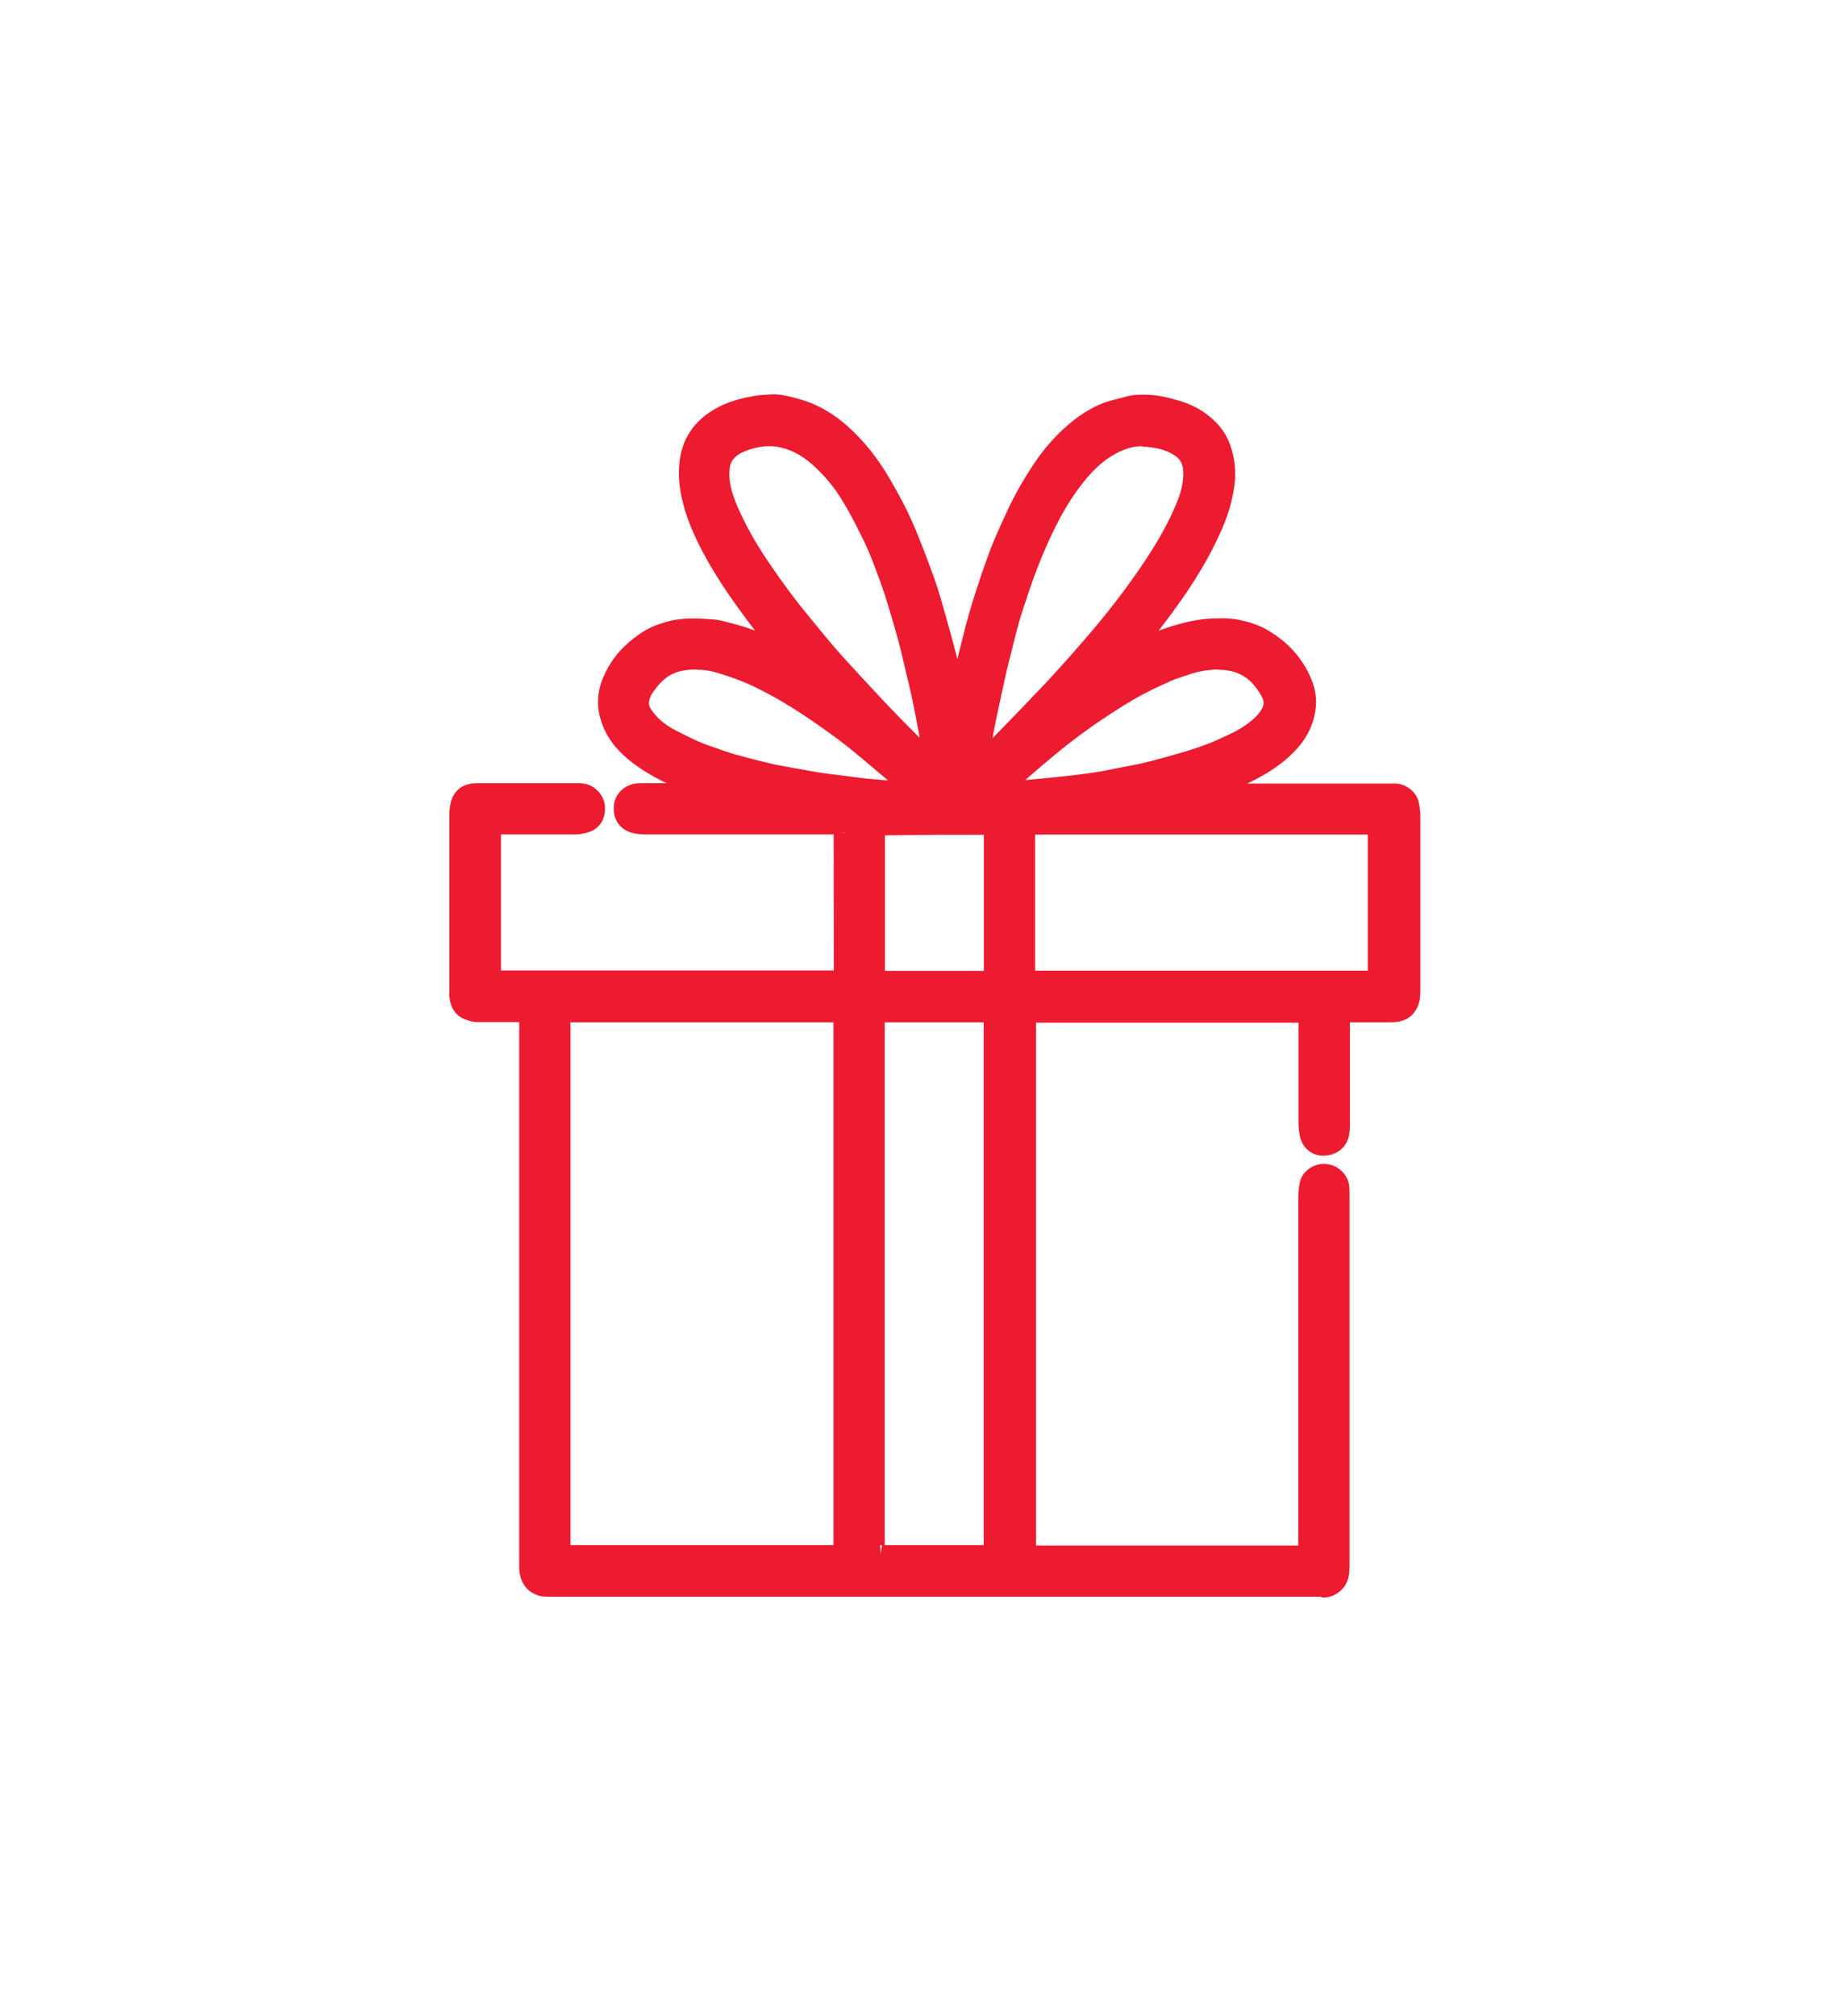
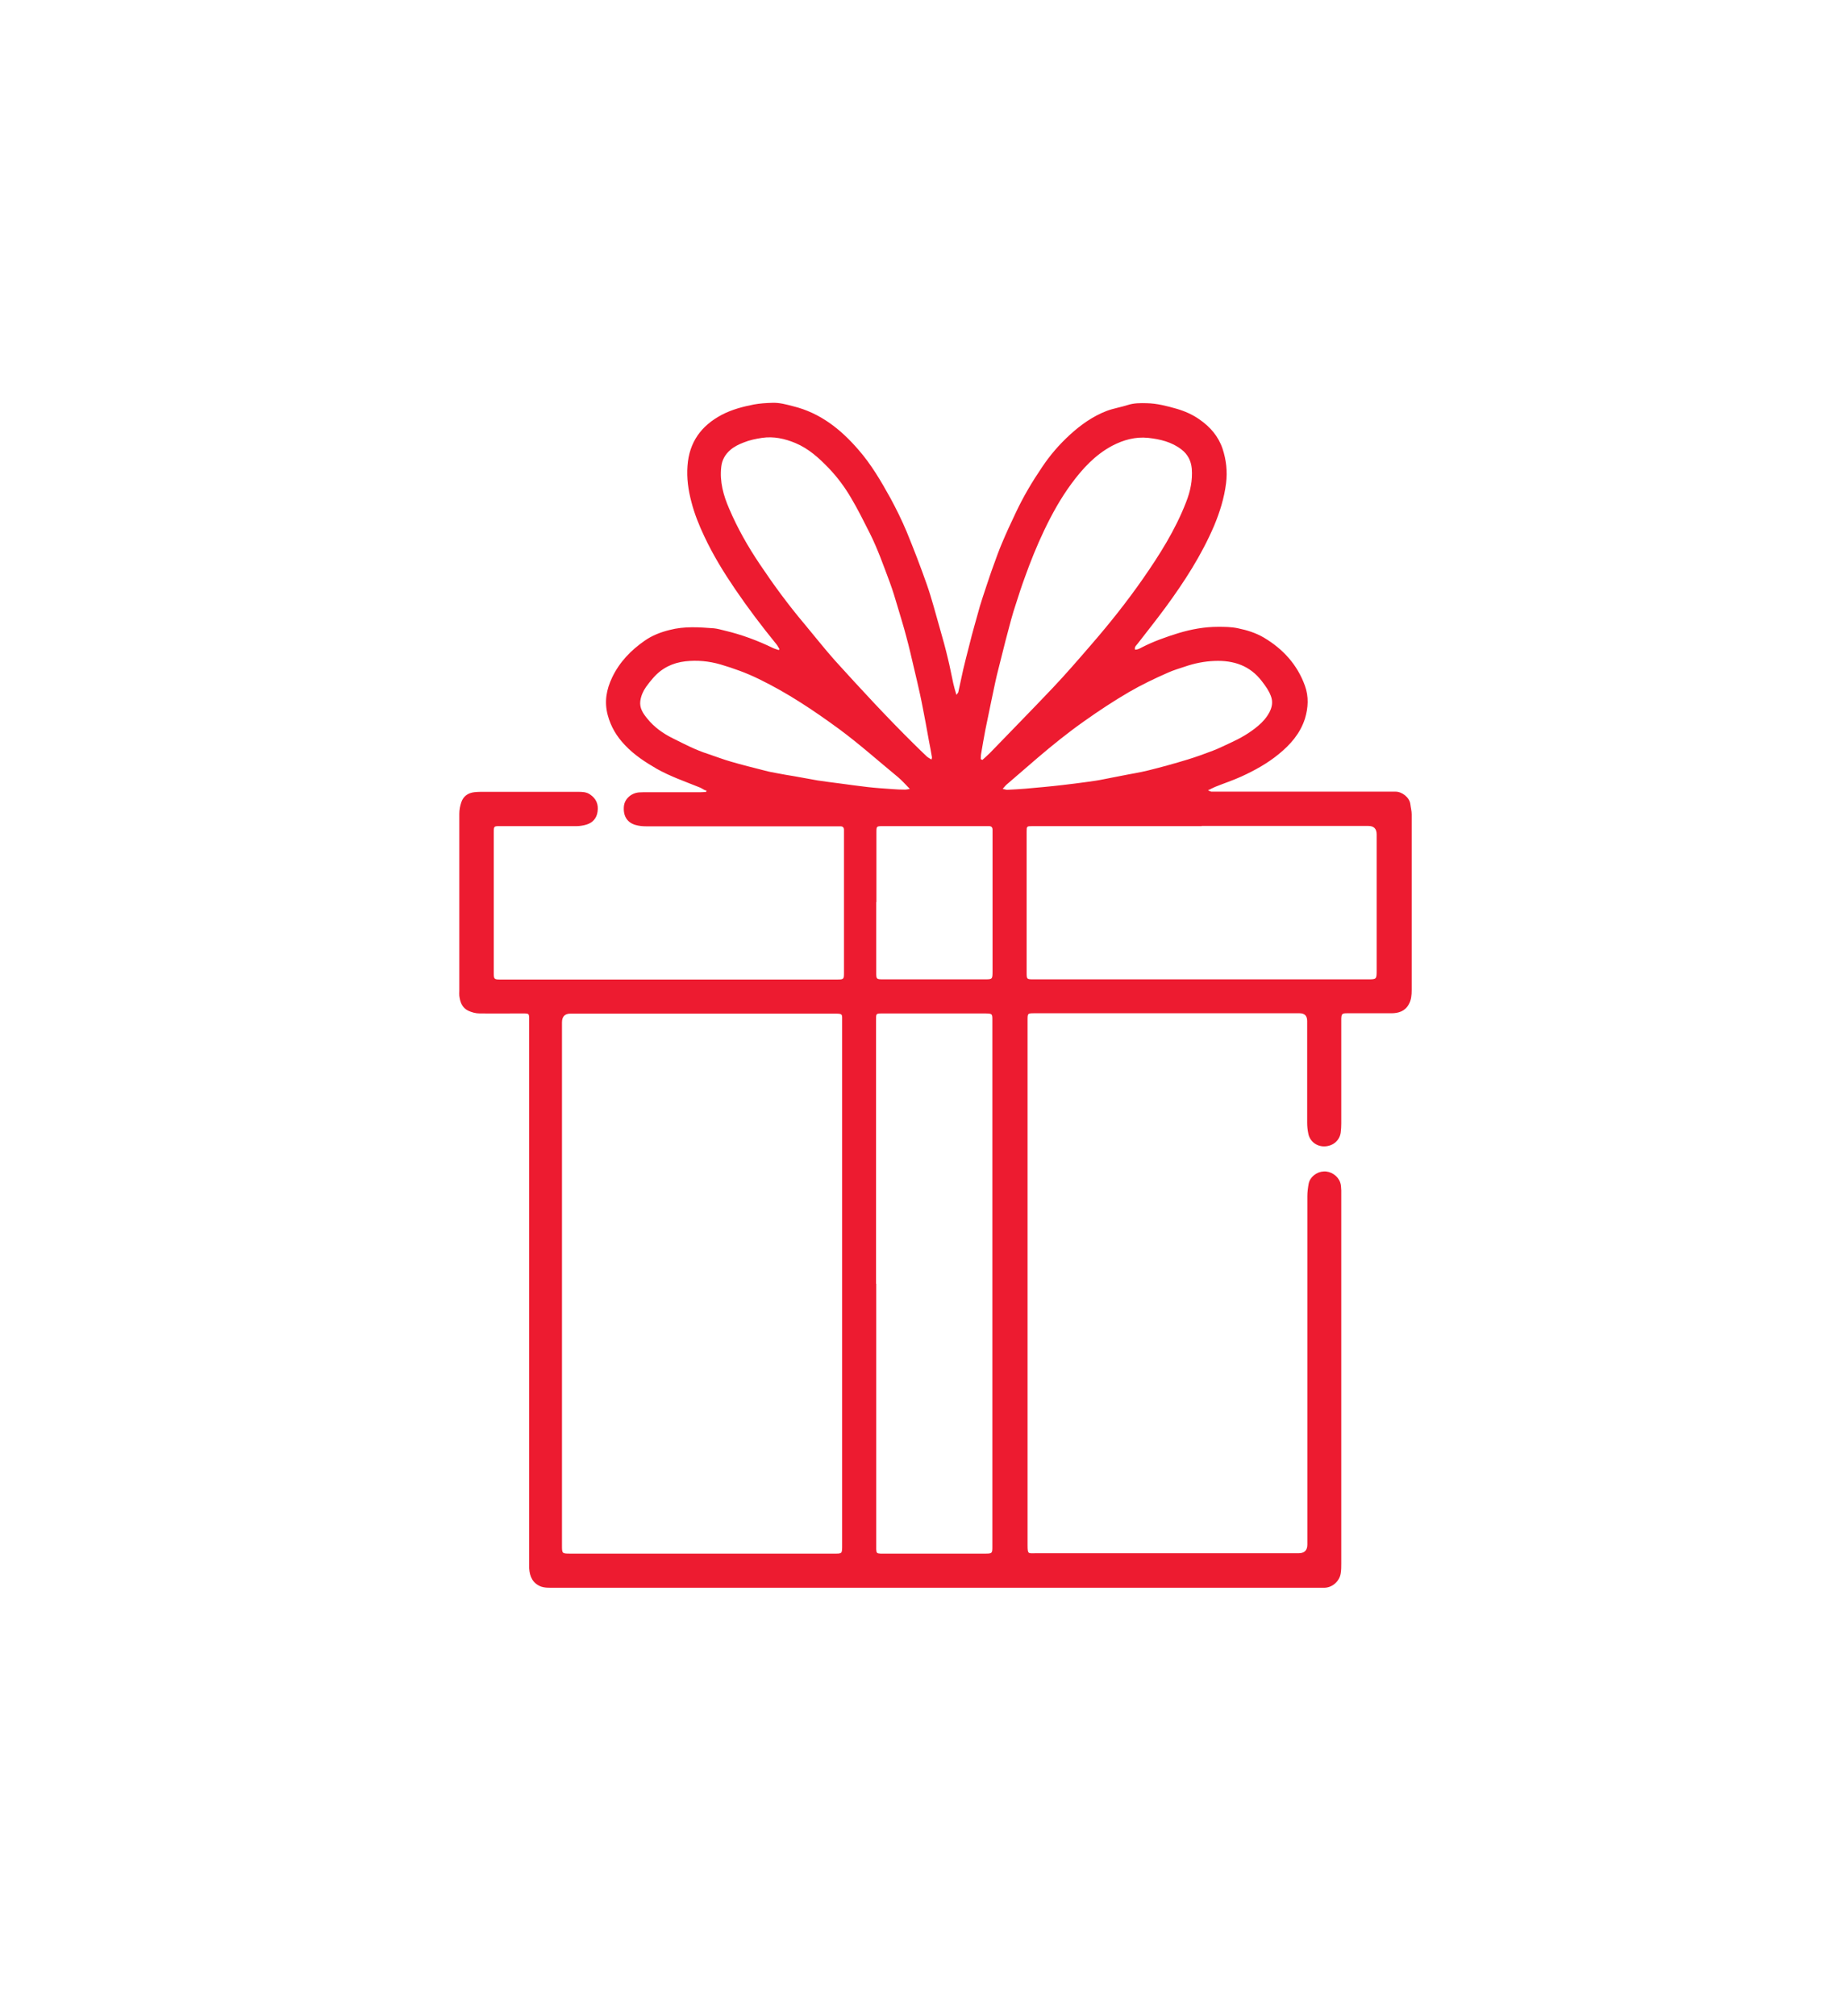
<svg xmlns="http://www.w3.org/2000/svg" id="Countdown_strip" data-name="Countdown strip" viewBox="0 0 100.1 109.33">
  <defs>
    <style>
      .cls-1 {
        fill: #ed1b30;
        stroke-width: 0px;
      }
    </style>
  </defs>
  <path class="cls-1" d="M38.24,42.86c-.11-.06-.21-.13-.33-.17-.77-.31-1.55-.58-2.28-.99-.62-.36-1.22-.75-1.72-1.28-.45-.47-.77-1-.94-1.64-.19-.72-.07-1.38.24-2.03.4-.84,1.02-1.48,1.77-2,.4-.28.86-.46,1.35-.58.8-.21,1.6-.15,2.4-.09.2.02.41.08.61.13.89.21,1.75.53,2.58.93.1.05.22.08.33.12.01-.02.03-.03.04-.05-.06-.09-.1-.19-.17-.27-.79-.97-1.54-1.96-2.24-2.99-.62-.91-1.19-1.84-1.66-2.84-.29-.61-.54-1.23-.71-1.89-.17-.64-.26-1.29-.21-1.95.09-1.28.74-2.18,1.86-2.77.55-.29,1.14-.44,1.74-.56.33-.06.65-.08.98-.09.4-.02.79.09,1.17.19,1.45.36,2.56,1.24,3.52,2.35.7.8,1.23,1.71,1.74,2.63.32.59.62,1.2.88,1.82.39.95.76,1.91,1.1,2.88.27.77.47,1.57.7,2.36.16.55.31,1.1.44,1.65.11.44.19.89.29,1.34.04.19.1.38.17.62.06-.08.09-.11.1-.14.09-.41.18-.83.27-1.24.1-.43.21-.85.32-1.28.09-.37.19-.74.29-1.1.1-.36.2-.72.3-1.07.1-.33.21-.66.32-.99.14-.41.27-.82.42-1.22.14-.39.28-.78.44-1.16.24-.57.5-1.14.77-1.7.4-.85.88-1.66,1.41-2.44.43-.65.94-1.24,1.52-1.77.59-.54,1.24-1,1.99-1.29.37-.14.77-.2,1.14-.32.34-.11.68-.11,1.03-.1.56.01,1.09.15,1.62.3.45.13.88.32,1.26.59.57.4,1.01.9,1.24,1.58.2.61.27,1.23.19,1.87-.1.8-.34,1.57-.65,2.31-.68,1.59-1.61,3.03-2.63,4.42-.5.68-1.02,1.33-1.53,1.99-.06.08-.17.15-.13.31.14,0,.25-.06.36-.12.64-.33,1.32-.57,2-.78.7-.21,1.41-.34,2.14-.34.36,0,.73,0,1.09.08.49.1.97.25,1.41.51,1.04.62,1.81,1.47,2.22,2.61.21.59.18,1.18,0,1.78-.26.81-.79,1.41-1.43,1.93-.61.5-1.3.88-2.02,1.21-.46.21-.95.37-1.42.56-.12.05-.23.11-.39.19.1.04.14.06.18.07.1,0,.21,0,.31,0,3.08,0,6.17,0,9.25,0,.15,0,.29,0,.44,0,.34,0,.76.31.8.69.02.18.07.36.07.54,0,3.18,0,6.35,0,9.53,0,.27-.02.54-.16.78-.2.37-.56.48-.94.48-.73,0-1.45,0-2.18,0-.08,0-.16,0-.23,0-.27,0-.3.04-.31.3,0,.08,0,.16,0,.23,0,1.82,0,3.63,0,5.45,0,.16-.01.33-.03.49-.06.43-.41.73-.86.75-.44.02-.82-.27-.9-.7-.04-.19-.06-.39-.06-.59,0-1.84,0-3.67,0-5.51q0-.42-.41-.42c-4.79,0-9.58,0-14.37,0-.39,0-.39,0-.39.38,0,9.49,0,18.97,0,28.46,0,.52.03.45.46.45,4.75,0,9.49,0,14.24,0q.48,0,.48-.47c0-6.3,0-12.6,0-18.9,0-.22.03-.45.07-.67.07-.37.43-.65.82-.67.38-.02.76.23.89.59.05.13.05.29.06.44,0,.09,0,.19,0,.29,0,6.65,0,13.3,0,19.94,0,.18,0,.36-.03.54-.06.42-.45.77-.87.78-.09,0-.17,0-.26,0-13.91,0-27.81,0-41.72,0-.18,0-.35,0-.53-.06-.46-.18-.62-.54-.65-.99,0-.14,0-.28,0-.42,0-9.66,0-19.32,0-28.98,0-.16,0-.33,0-.49-.01-.18-.04-.2-.22-.21-.17,0-.35,0-.52,0-.65,0-1.3.01-1.95,0-.21,0-.43-.06-.62-.15-.33-.16-.44-.47-.48-.81-.01-.09,0-.17,0-.26,0-3.2,0-6.41,0-9.61,0-.21.04-.43.11-.63.11-.32.36-.5.7-.54.11-.01.22-.02.34-.02,1.76,0,3.52,0,5.27,0,.23,0,.47,0,.67.14.34.23.47.54.41.94-.05.36-.27.6-.61.7-.17.05-.36.08-.53.08-1.32,0-2.65,0-3.97,0-.08,0-.16,0-.23,0-.27,0-.29.02-.29.3,0,2.56,0,5.12,0,7.69,0,.3.03.33.33.33,1,0,1.99,0,2.99,0,5.01,0,10.01,0,15.02,0,.1,0,.19,0,.29,0,.36,0,.37-.02.37-.36,0-2.54,0-5.09,0-7.63,0-.04,0-.09,0-.13,0-.13-.07-.19-.19-.19-.1,0-.19,0-.29,0-3.42,0-6.84,0-10.26,0-.19,0-.38-.02-.56-.07-.47-.13-.69-.5-.64-1.02.04-.4.4-.72.83-.75.16-.01.31-.01.47-.01.96,0,1.92,0,2.88,0,.1,0,.2-.01.29-.02,0-.02,0-.04.01-.07ZM30.49,69.61c0,4.73,0,9.47,0,14.2,0,.46,0,.46.46.46,4.75,0,9.51,0,14.26,0,.49,0,.48.03.48-.49,0-9.45,0-18.9,0-28.35,0-.45.05-.45-.45-.45-4.76,0-9.52,0-14.29,0q-.46,0-.46.48c0,4.72,0,9.43,0,14.15ZM47.54,69.63c0,4.7,0,9.4,0,14.1,0,.1,0,.21,0,.31.01.2.04.22.23.23.03,0,.07,0,.1,0,1.86,0,3.72,0,5.59,0,.37,0,.38-.02.38-.38,0,0,0-.02,0-.03,0-9.5,0-19.01,0-28.51,0-.37,0-.37-.38-.38-.03,0-.05,0-.08,0-1.81,0-3.62,0-5.43,0-.45,0-.42-.02-.42.43,0,4.74,0,9.49,0,14.23ZM65.19,44.81c-1.52,0-3.05,0-4.57,0-1.54,0-3.08,0-4.62,0-.29,0-.3.01-.3.29,0,.02,0,.03,0,.05,0,2.53,0,5.05,0,7.58,0,.39,0,.39.39.39,6.05,0,12.1,0,18.15,0,.43,0,.45-.01.45-.46,0-2.47,0-4.93,0-7.4q0-.46-.45-.46c-3.01,0-6.03,0-9.04,0ZM53.22,41.18s.05.02.08.04c.14-.13.28-.25.41-.38,1.13-1.17,2.27-2.33,3.39-3.51.73-.77,1.43-1.58,2.12-2.38.98-1.13,1.91-2.3,2.77-3.53.92-1.32,1.78-2.68,2.36-4.18.23-.58.36-1.19.31-1.82-.04-.43-.22-.78-.56-1.04-.53-.41-1.16-.56-1.81-.63-.69-.07-1.34.11-1.95.43-.92.49-1.61,1.24-2.22,2.07-.58.79-1.05,1.64-1.47,2.52-.4.84-.75,1.71-1.06,2.58-.17.46-.32.93-.47,1.4-.1.3-.19.59-.27.89-.1.37-.2.75-.3,1.13-.15.61-.31,1.22-.46,1.83-.11.46-.2.93-.3,1.39-.11.53-.22,1.06-.33,1.6-.08.43-.16.87-.23,1.3-.02.1-.01.2-.02.29ZM50.53,41.22c.02-.08.04-.12.03-.16-.05-.29-.1-.58-.16-.87-.06-.33-.12-.66-.18-.99-.1-.51-.19-1.02-.3-1.52-.1-.46-.21-.93-.32-1.39-.14-.59-.27-1.18-.43-1.76-.14-.54-.31-1.08-.47-1.62-.13-.44-.26-.88-.42-1.31-.34-.91-.66-1.82-1.09-2.68-.33-.65-.65-1.3-1.02-1.92-.34-.58-.74-1.12-1.21-1.61-.53-.55-1.09-1.06-1.81-1.36-.58-.24-1.17-.37-1.8-.28-.34.05-.68.12-1,.25-.26.1-.51.22-.72.4-.29.25-.46.55-.5.93-.09.8.12,1.55.43,2.26.45,1.06,1.02,2.06,1.66,3.01.75,1.12,1.55,2.21,2.42,3.24.56.67,1.1,1.36,1.68,2.01,1.39,1.53,2.79,3.05,4.26,4.5.23.22.45.45.69.67.07.07.16.11.27.18ZM47.54,48.93c0,1.27,0,2.54,0,3.81,0,.37,0,.38.38.38,1.83,0,3.67,0,5.5,0,.42,0,.43,0,.43-.44,0-2.49,0-4.98,0-7.47,0-.07,0-.14,0-.21,0-.13-.07-.19-.19-.19-.08,0-.16,0-.23,0-.87,0-1.73,0-2.6,0-.98,0-1.96,0-2.93,0-.35,0-.35,0-.35.36,0,.04,0,.09,0,.13,0,1.21,0,2.42,0,3.63ZM54.4,42.79c.11.02.18.05.24.05.33-.02.66-.03.98-.06.68-.06,1.36-.12,2.04-.2.45-.05.89-.11,1.34-.17.29-.04.58-.08.87-.14.32-.06.64-.13.97-.19.48-.1.97-.17,1.45-.29.73-.18,1.45-.38,2.17-.6.45-.14.9-.3,1.34-.47.32-.12.63-.28.94-.42.55-.25,1.06-.54,1.52-.93.25-.21.47-.46.62-.75.14-.28.19-.56.07-.87-.11-.3-.29-.54-.48-.79-.65-.86-1.54-1.15-2.57-1.11-.56.02-1.1.13-1.62.31-.3.1-.61.19-.9.32-.73.32-1.44.66-2.13,1.06-.84.49-1.64,1.02-2.43,1.58-.88.62-1.71,1.29-2.53,1.99-.56.48-1.11.96-1.67,1.44-.07.06-.12.13-.22.24ZM49.37,42.8c-.24-.25-.43-.46-.64-.64-1.07-.88-2.1-1.8-3.21-2.62-1.38-1.01-2.8-1.96-4.35-2.71-.67-.33-1.37-.58-2.08-.79-.62-.18-1.25-.24-1.9-.17-.7.08-1.29.37-1.75.9-.14.16-.27.32-.39.49-.16.23-.27.48-.31.76-.05.39.15.68.38.96.38.47.86.81,1.39,1.07.62.31,1.23.63,1.89.84.42.14.83.3,1.25.42.61.18,1.23.33,1.85.49.22.06.44.1.66.14.32.06.65.12.97.17.41.07.81.15,1.22.22.39.06.79.11,1.18.16.51.07,1.03.14,1.54.2.44.05.88.08,1.32.11.24.02.48.03.73.03.06,0,.13-.02.25-.04Z" />
-   <path class="cls-1" d="M71.68,86.61H29.83c-.23,0-.46,0-.71-.1-.59-.23-.9-.71-.95-1.4,0-.11,0-.23,0-.34v-.11s0-28.98,0-28.98c0-.08,0-.16,0-.24h-.82c-.47,0-.95,0-1.42,0-.28,0-.56-.08-.81-.2-.64-.3-.71-.96-.74-1.18-.01-.08-.01-.17,0-.26v-1.8c0-2.62,0-5.24,0-7.86,0-.27.05-.54.13-.79.17-.47.56-.78,1.08-.85.13-.02.27-.02.4-.02h5.27c.27,0,.61,0,.93.22.48.32.7.82.62,1.39-.08.54-.41.92-.94,1.07-.22.06-.45.1-.66.1-1,0-1.99,0-2.98,0h-.99s-.06,0-.06,0v7.38h18.06s-.01-7.38-.01-7.38h-2.28c-2.66,0-5.32,0-7.98,0-.24,0-.48-.03-.69-.09-.69-.2-1.05-.76-.97-1.51.06-.62.61-1.12,1.26-1.17.15-.01.3-.01.45-.01h1.16c-.25-.11-.5-.24-.75-.38-.54-.31-1.24-.75-1.83-1.36-.53-.55-.87-1.16-1.05-1.85-.2-.77-.12-1.54.27-2.35.4-.86,1.03-1.57,1.92-2.18.41-.28.89-.49,1.49-.65.85-.23,1.68-.17,2.49-.11.24.02.42.06.6.11l.15.04c.5.12,1,.27,1.49.45-.52-.68-1-1.34-1.45-1.99-.73-1.08-1.27-2-1.7-2.9-.34-.71-.58-1.35-.74-1.97-.2-.75-.27-1.44-.22-2.1.1-1.41.81-2.47,2.11-3.15.66-.35,1.35-.5,1.88-.6.36-.07.71-.08,1.04-.1.45-.01.85.08,1.21.18l.1.03c1.38.34,2.58,1.14,3.76,2.5.74.84,1.3,1.8,1.8,2.71.36.65.65,1.26.9,1.86.43,1.04.79,1.99,1.11,2.9.2.59.37,1.2.54,1.8l.16.58c.16.55.31,1.11.45,1.67.01.05.02.09.03.14.05-.19.09-.38.14-.56l.12-.49c.08-.3.15-.6.23-.9.1-.36.2-.72.31-1.08.1-.33.21-.67.32-1,.14-.41.27-.83.42-1.23.15-.42.29-.81.45-1.19.25-.58.51-1.15.77-1.71.37-.79.84-1.61,1.44-2.51.47-.7,1.01-1.32,1.59-1.85.71-.65,1.41-1.1,2.13-1.38.23-.09.47-.15.71-.21.15-.04.31-.07.46-.12.42-.13.82-.13,1.18-.12.61.01,1.2.16,1.75.32.52.15.99.37,1.4.66.71.5,1.17,1.09,1.41,1.82.23.69.3,1.37.21,2.07-.1.79-.32,1.59-.69,2.43-.61,1.41-1.46,2.85-2.68,4.51-.25.33-.5.66-.75.99.3-.11.61-.22.94-.31.8-.24,1.54-.36,2.26-.36.4-.01.79,0,1.2.09.63.13,1.12.31,1.55.57,1.18.7,1.99,1.66,2.42,2.86.23.65.23,1.35,0,2.08-.26.8-.76,1.48-1.58,2.15-.55.45-1.2.84-1.98,1.21h8.05c.54.01,1.19.46,1.27,1.11l.03.16c.02.14.04.29.04.43v9.53c0,.31-.02.66-.21,1-.18.33-.56.72-1.35.72-.52,0-1.04,0-1.56,0h-.7s0,5.52,0,5.52c0,.19-.01.37-.04.56-.09.65-.63,1.12-1.31,1.15-.71.05-1.25-.43-1.37-1.08-.04-.22-.07-.45-.07-.67,0-1.43,0-2.85,0-4.28v-1.18s-14.24,0-14.24,0v28.36s14.23,0,14.23,0c0,0,.02.03,0,0v-3.15c0-5.25,0-10.5,0-15.75,0-.23.02-.48.07-.75.1-.57.64-1.02,1.26-1.05.58-.03,1.15.34,1.36.89.06.17.08.33.08.47.01.18.01.26.01.35v20.01c0,.2-.01.41-.04.61-.09.64-.67,1.16-1.31,1.19-.05,0-.1,0-.15,0ZM29.78,85.67h41.77s.24,0,.24,0c.2,0,.4-.19.43-.38.02-.16.03-.32.03-.48v-19.94c0-.14,0-.19,0-.24v-.11c-.01-.08-.02-.16-.03-.2-.07-.17-.26-.32-.43-.29-.18.01-.36.14-.39.29-.03.19-.06.39-.06.58,0,5.25,0,10.5,0,15.75v3.15c0,.73-.21.94-.94.94h-14.24s-.12,0-.12,0c-.18,0-.41.01-.6-.17-.2-.2-.2-.46-.2-.75v-28.46c0-.64.21-.85.86-.85h14.37c.68,0,.88.21.88.89v1.22c0,1.43,0,2.85,0,4.28,0,.17.02.34.05.51.04.2.2.31.42.32.23,0,.38-.14.41-.34.02-.14.03-.28.03-.43v-5.7c.02-.51.25-.74.77-.75h.17s.7,0,.7,0c.52,0,1.04,0,1.55,0,.36,0,.48-.12.54-.24.07-.12.1-.28.1-.55v-9.53c0-.09-.02-.19-.04-.28l-.03-.2c-.02-.13-.22-.28-.34-.28h-.44s-9.25-.01-9.25-.01c-.16,0-.25,0-.34,0-.11,0-.19-.04-.25-.07l-.99-.38,1.02-.58c.1-.06.19-.1.29-.14.17-.07.34-.13.52-.2.3-.11.59-.22.88-.35.77-.35,1.39-.72,1.92-1.14.67-.54,1.08-1.09,1.28-1.71.17-.54.18-1.02.01-1.48-.35-1-1.01-1.77-2.02-2.37-.33-.2-.73-.34-1.26-.45-.3-.06-.65-.07-.99-.07h-.01c-.63,0-1.28.1-2,.32-.73.22-1.36.46-1.92.75-.15.07-.32.15-.54.17l-.4.03-.09-.39c-.08-.35.12-.58.2-.67l.57-.74c.33-.42.66-.84.97-1.28,1.18-1.6,2-2.98,2.58-4.33.33-.77.53-1.48.62-2.18.07-.56.01-1.1-.17-1.66-.18-.54-.52-.97-1.06-1.35-.32-.23-.7-.41-1.12-.53-.56-.16-1.03-.27-1.5-.28-.31,0-.61-.01-.87.08-.17.06-.35.1-.53.14-.2.05-.4.1-.59.17-.62.24-1.22.64-1.85,1.2-.53.48-1.01,1.05-1.44,1.68-.57.86-1.02,1.64-1.37,2.38-.26.56-.52,1.12-.76,1.69-.15.36-.29.73-.42,1.1-.16.44-.29.85-.43,1.25-.11.32-.21.65-.31.97-.11.35-.21.7-.3,1.06-.08.3-.15.59-.23.89l-.12.49c-.08.33-.17.66-.25,1-.06.23-.11.47-.16.7l-.14.64-.11.15-.58.73-.36-1.05c-.04-.15-.08-.28-.11-.41l-.12-.54c-.05-.26-.11-.53-.17-.79-.14-.55-.29-1.09-.44-1.63l-.17-.59c-.16-.59-.32-1.17-.52-1.74-.31-.89-.66-1.82-1.09-2.85-.24-.57-.52-1.15-.86-1.77-.47-.86-1-1.77-1.68-2.55-1.05-1.21-2.09-1.91-3.28-2.2l-.1-.03c-.33-.08-.63-.16-.93-.15-.32.01-.61.03-.91.08-.46.09-1.06.22-1.61.51-1.01.53-1.53,1.31-1.61,2.39-.04.56.02,1.14.19,1.8.15.56.37,1.15.68,1.81.41.86.92,1.74,1.63,2.77.66.96,1.38,1.93,2.21,2.96.06.08.11.16.16.25l.17.27-.15.33-.21.28-.46-.1c-.09-.03-.19-.06-.27-.11-.8-.4-1.64-.7-2.48-.9l-.17-.04c-.12-.03-.24-.07-.37-.08-.82-.06-1.54-.12-2.24.07-.49.13-.89.3-1.21.52-.75.51-1.27,1.11-1.61,1.81-.29.61-.35,1.16-.21,1.71.14.53.41,1,.83,1.44.5.53,1.13.92,1.62,1.2.54.31,1.11.53,1.71.76l.51.2c.1.04.19.09.28.14l.4.22-.16.75-.35.03c-.16.01-.25.02-.33.02h-2.88c-.18,0-.31,0-.43.01-.21.02-.38.16-.4.34-.04.37.12.46.3.52.13.04.28.06.43.06,2.66,0,5.32,0,7.98,0h2.57c.24,0,.39.11.48.19.08.08.18.24.18.47l-.47.12h.47v2.55s0,5.09,0,5.09c0,.6-.23.82-.84.83h-18.29c-.56,0-.79-.24-.79-.79v-7.69c0-.53.22-.76.75-.77h1.24c1,0,1.99,0,2.98,0,.13,0,.27-.02.4-.06.18-.05.26-.14.28-.32.03-.22-.03-.35-.21-.48-.09-.06-.21-.06-.41-.06h-5.27c-.09,0-.18,0-.28.01-.22.03-.28.13-.32.23-.05.15-.08.32-.08.48,0,2.62,0,5.24,0,7.86v1.75c0,.11,0,.16,0,.2.04.37.15.42.21.45.13.06.29.1.44.11.46.01.93.01,1.39,0h.69c.13,0,.26,0,.39,0,.42.01.65.23.67.65.01.17.01.35.01.52v29.09c0,.09,0,.18,0,.28.02.38.15.51.36.59.08.03.17.03.31.03ZM45.49,45.28h0,0ZM45.22,44.99h0s0,0,0,0ZM45.32,84.74s-.03,0-.05,0h-14.33c-.72,0-.93-.21-.93-.93v-28.35c0-.73.21-.94.93-.94h14.29c.32,0,.55,0,.74.19.18.18.18.41.18.62v.11s0,28.35,0,28.35c0,.34,0,.57-.19.77-.18.18-.39.19-.64.19ZM30.95,83.81h14.27v-28.36s-14.27,0-14.27,0h0v28.36ZM47.88,84.74h-.13c-.44-.03-.65-.24-.68-.67,0-.09,0-.17,0-.26v-28.41c0-.3,0-.53.18-.71.18-.18.4-.18.65-.18h5.49c.71,0,.92.22.92.84v28.51c0,.65-.23.87-.85.87h-5.58ZM47.75,83.8l.03.47.07-.43s-.06-.03-.1-.04ZM48,55.45v28.29s0,.05,0,.07h5.37v-28.36h-5.38ZM74.24,53.59h-18.15c-.64,0-.86-.22-.86-.86v-5.05s0-2.53,0-2.53c.01-.59.24-.81.77-.81h18.23c.71,0,.92.21.92.93v7.4c0,.7-.22.92-.91.92ZM56.16,52.65h18.05s0-7.38,0-7.38h-18.05v7.38ZM53.42,53.59h-5.5c-.63,0-.84-.21-.84-.84v-2.54s0-1.27,0-1.27v-3.63s0-.14,0-.14c0-.61.21-.82.82-.82h2.93s2.84,0,2.84,0c.39.01.66.29.65.67v.2s0,7.47,0,7.47c0,.69-.21.91-.89.91ZM48.01,52.66h5.37v-7.38h-2.55s-2.82.03-2.82.03v7.36ZM53.38,45h0s0,0,0,0ZM49.12,43.31h-.02c-.25,0-.5-.02-.75-.03l-.25-.02c-.36-.03-.73-.05-1.09-.09-.37-.04-.73-.09-1.09-.14l-.79-.1c-.29-.04-.58-.07-.86-.12-.29-.05-.57-.1-.86-.15l-.67-.12c-.23-.04-.45-.08-.68-.12-.23-.04-.46-.09-.69-.15l-.36-.09c-.5-.13-1.01-.26-1.51-.4-.26-.08-.52-.17-.78-.26-.16-.06-.32-.11-.49-.17-.65-.21-1.26-.52-1.84-.81l-.12-.06c-.65-.33-1.16-.72-1.54-1.2-.29-.36-.55-.76-.47-1.31.04-.34.18-.67.39-.97.13-.18.27-.36.42-.52.54-.61,1.23-.97,2.05-1.05.72-.08,1.42-.02,2.08.18.82.24,1.52.51,2.15.82,1.36.66,2.72,1.51,4.42,2.75.78.57,1.53,1.2,2.25,1.81.33.28.66.56.99.83.16.13.3.28.46.44l.87.88-1.01.16c-.07.01-.14.02-.22.02ZM37.73,36.32c-.16,0-.33,0-.49.03-.59.06-1.07.31-1.45.74-.13.14-.25.3-.36.45-.12.17-.2.36-.22.55-.02.17.05.33.28.61.3.37.7.68,1.23.95l.12.06c.58.29,1.12.57,1.71.76.17.06.34.12.51.18.24.08.48.17.72.24.49.14.98.27,1.48.39l.36.09c.21.05.42.1.63.14.22.04.44.08.66.12l.68.12c.28.05.56.1.83.15.28.04.55.08.83.11l.8.1c.36.05.71.1,1.07.13.35.04.7.06,1.05.09h.01c-.25-.21-.51-.42-.76-.64-.71-.6-1.44-1.22-2.2-1.77-1.65-1.21-2.97-2.03-4.27-2.66-.58-.28-1.24-.53-2.01-.76-.39-.12-.8-.18-1.22-.18ZM54.63,43.31c-.1,0-.18-.02-.25-.04l-.79-.17.54-.71c.07-.08.12-.14.18-.19.56-.48,1.11-.96,1.67-1.44.92-.79,1.76-1.45,2.56-2.01.89-.63,1.69-1.15,2.47-1.6.63-.37,1.32-.71,2.18-1.09.22-.1.45-.17.68-.25l.25-.08c.6-.2,1.17-.31,1.76-.34,1.3-.04,2.27.37,2.97,1.29.21.28.41.56.54.91.15.42.12.83-.09,1.25-.17.33-.41.62-.74.9-.46.39-.99.71-1.63,1l-.29.13c-.22.11-.45.21-.68.3-.46.18-.91.34-1.38.48-.73.22-1.46.42-2.19.6-.33.08-.67.15-1.01.21l-.8.16c-.21.04-.42.08-.63.12-.3.05-.59.1-.89.14-.45.06-.9.12-1.35.17-.68.07-1.36.14-2.05.2-.33.03-.67.05-1,.06h-.03ZM66.1,36.32c-.06,0-.11,0-.17,0-.49.02-.98.11-1.49.29l-.27.09c-.2.07-.41.13-.6.22-.83.36-1.49.69-2.08,1.03-.75.44-1.53.95-2.4,1.56-.78.55-1.59,1.19-2.49,1.96-.33.28-.65.56-.98.84.67-.06,1.33-.12,2-.19.44-.05.88-.1,1.32-.16.28-.04.57-.08.85-.13.2-.04.41-.08.61-.12l.82-.16c.32-.06.64-.12.95-.2.72-.18,1.44-.38,2.15-.59.44-.13.88-.29,1.31-.45.21-.08.41-.18.62-.27l.3-.14c.56-.25,1.02-.53,1.41-.86.23-.2.4-.4.51-.61.1-.19.11-.33.05-.5-.09-.23-.23-.44-.41-.67-.48-.63-1.12-.93-2.01-.93ZM50.83,41.9l-.65-.35c-.09-.06-.17-.11-.24-.17-.16-.15-.31-.3-.46-.45l-.24-.23c-1.44-1.41-2.79-2.88-4.28-4.52-.4-.44-.78-.91-1.16-1.37-.18-.22-.35-.43-.53-.65-.83-1-1.66-2.1-2.45-3.28-.71-1.06-1.27-2.07-1.7-3.09-.41-.95-.55-1.72-.47-2.5.05-.49.27-.9.66-1.23.27-.24.57-.37.86-.48.33-.13.7-.22,1.11-.28.66-.09,1.33.02,2.04.32.83.35,1.46.94,1.96,1.47.47.49.89,1.05,1.28,1.7.37.62.69,1.25,1.04,1.95.4.8.71,1.64,1.01,2.46l.1.27c.14.39.26.78.38,1.18l.05.15c.17.57.33,1.1.47,1.63.12.45.23.9.33,1.36l.14.59c.1.41.19.81.28,1.22.09.42.17.85.25,1.27l.26,1.38c.05.25.09.5.14.75l.02.1-.21.82ZM41.73,24.2c-.11,0-.22,0-.33.02-.34.04-.63.12-.89.22-.24.09-.43.18-.58.32-.21.18-.31.38-.34.63-.07.61.05,1.23.4,2.03.41.96.94,1.93,1.62,2.94.77,1.15,1.57,2.23,2.38,3.2.18.22.36.44.54.66.37.45.74.9,1.13,1.33,1.48,1.62,2.82,3.08,4.24,4.47h0s-.19-1-.19-1c-.08-.42-.16-.84-.25-1.25-.09-.4-.18-.8-.28-1.2l-.14-.59c-.1-.45-.21-.89-.33-1.33-.14-.52-.29-1.04-.45-1.55l-.06-.2c-.11-.38-.23-.76-.36-1.12l-.1-.28c-.29-.79-.59-1.61-.97-2.36-.34-.68-.65-1.3-1.01-1.89-.35-.59-.73-1.09-1.15-1.53-.46-.48-.99-.97-1.65-1.25-.43-.18-.84-.27-1.23-.27ZM53.39,41.76l-.58-.25-.06-.36.47.03-.46-.1c0-.09,0-.18.02-.27.07-.44.15-.87.23-1.31.08-.43.17-.85.26-1.28l.14-.65c.07-.36.15-.72.23-1.07.12-.5.24-.99.37-1.49l.09-.35c.1-.38.2-.76.3-1.14.09-.31.18-.61.28-.91l.06-.17c.14-.42.27-.83.42-1.24.36-1,.71-1.86,1.08-2.63.5-1.05.98-1.88,1.52-2.6.78-1.06,1.51-1.74,2.38-2.2.74-.39,1.48-.56,2.22-.48.55.06,1.35.19,2.05.72.44.34.69.8.74,1.37.05.64-.06,1.31-.34,2.03-.64,1.65-1.58,3.09-2.41,4.28-.82,1.16-1.73,2.33-2.8,3.56-.63.73-1.37,1.58-2.14,2.39-.83.89-1.68,1.76-2.53,2.63l-.86.89c-.1.1-.21.2-.31.29l-.35.31ZM61.99,24.2c-.47,0-.94.13-1.43.39-.74.39-1.37.99-2.06,1.93-.5.68-.95,1.45-1.43,2.45-.35.74-.7,1.57-1.05,2.54-.14.4-.28.81-.41,1.22l-.06.17c-.09.29-.19.58-.27.87-.1.37-.2.74-.29,1.12l-.09.35c-.12.49-.25.98-.36,1.48-.08.35-.15.7-.23,1.05l-.14.66c-.09.42-.18.84-.26,1.27-.02.11-.04.23-.06.34l.38-.39c.85-.87,1.69-1.74,2.52-2.62.75-.8,1.49-1.64,2.11-2.36,1.05-1.21,1.94-2.35,2.74-3.49.8-1.14,1.7-2.52,2.31-4.08.23-.59.32-1.12.28-1.62-.03-.31-.14-.53-.37-.71-.39-.3-.88-.46-1.58-.53-.08,0-.17-.01-.25-.01Z" />
</svg>